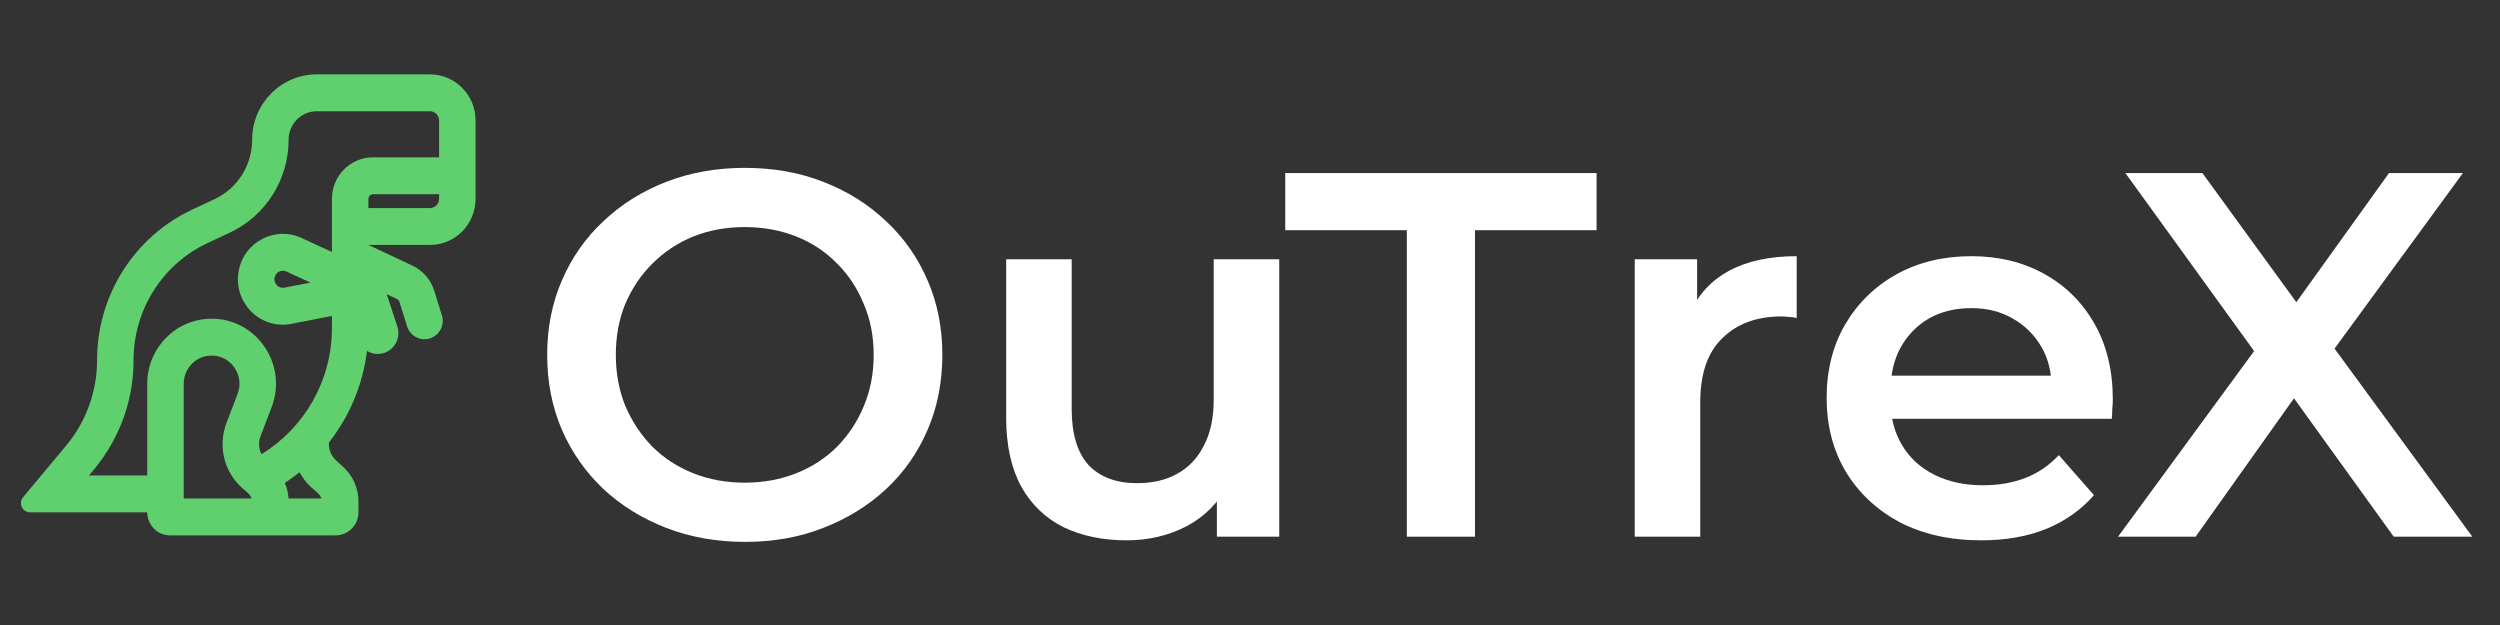
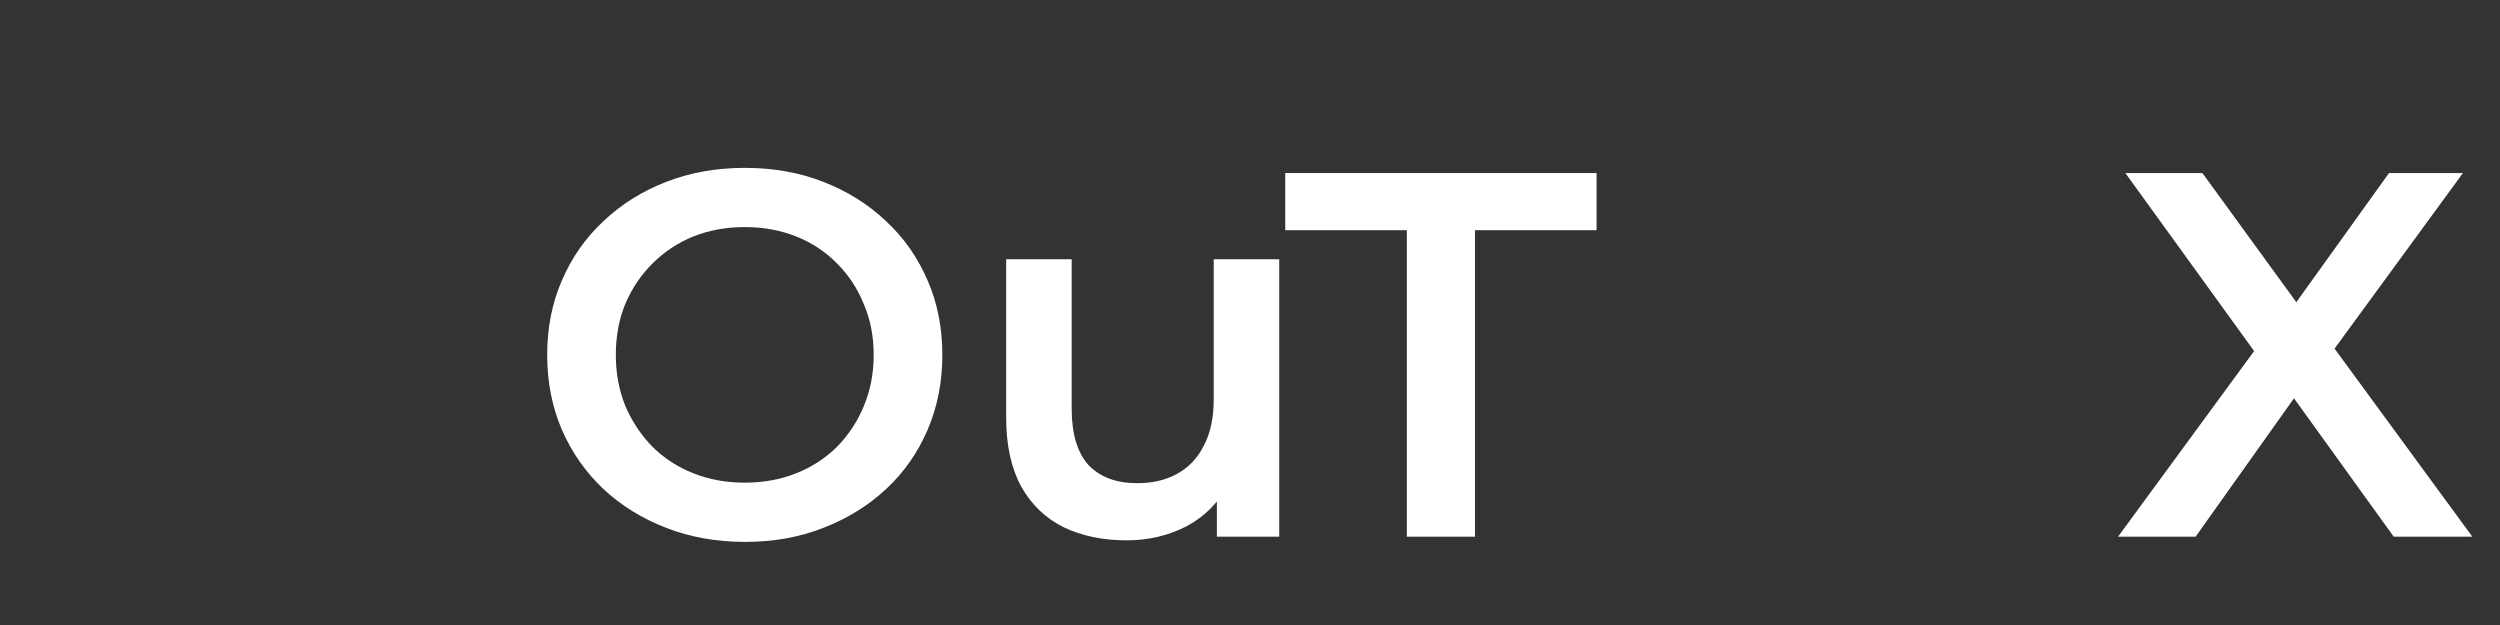
<svg xmlns="http://www.w3.org/2000/svg" width="184" height="46" viewBox="0 0 184 46" fill="none">
  <rect x="0" y="0" width="184" height="46" fill="#333333" stroke="none" />
-   <path fill-rule="evenodd" clip-rule="evenodd" d="M28.465 21.655L29.218 22.008C29.304 22.048 29.369 22.122 29.397 22.213L29.961 24.019C30.184 24.734 30.939 25.131 31.645 24.905C32.353 24.679 32.745 23.917 32.522 23.202L31.958 21.396C31.702 20.578 31.118 19.906 30.348 19.545L27.115 18.027H31.646C33.499 18.027 35.002 16.508 35.002 14.634V8.866C35.002 6.992 33.499 5.473 31.646 5.473H23.318C20.688 5.473 18.557 7.628 18.557 10.286C18.557 12.162 17.48 13.866 15.796 14.654L14.143 15.429C9.876 17.427 7.145 21.748 7.145 26.502C7.145 28.807 6.338 31.039 4.867 32.8L1.701 36.59C1.333 37.032 1.643 37.707 2.214 37.707H10.837C10.837 38.644 11.589 39.403 12.515 39.403H24.703C25.63 39.403 26.381 38.644 26.381 37.707V36.902C26.381 35.955 25.99 35.051 25.301 34.409L24.713 33.86C24.352 33.523 24.174 33.044 24.211 32.566C25.702 30.667 26.7 28.355 27.011 25.828C27.253 25.977 27.534 26.057 27.825 26.052C28.852 26.037 29.569 25.017 29.245 24.032L28.465 21.655ZM32.317 11.58V8.866C32.317 8.491 32.017 8.187 31.646 8.187H23.318C22.171 8.187 21.241 9.127 21.241 10.286C21.241 13.219 19.557 15.884 16.925 17.117L15.271 17.892C11.954 19.445 9.83 22.805 9.83 26.502C9.83 29.713 8.656 32.617 6.55 34.992H10.837V28.244C10.837 25.6 12.958 23.456 15.574 23.456C18.9 23.456 21.19 26.831 19.992 29.968L19.172 32.117C19.006 32.552 19.04 33.03 19.246 33.428C22.353 31.526 24.43 28.075 24.43 24.134V23.253L21.443 23.836C19.156 24.282 17.142 22.261 17.566 19.946C17.957 17.809 20.229 16.612 22.185 17.512L24.43 18.544V14.634C24.43 12.947 25.782 11.58 27.451 11.58H32.317ZM20.962 35.545C21.336 35.301 21.697 35.038 22.045 34.759C22.263 35.161 22.547 35.532 22.892 35.855C23.146 36.091 23.548 36.341 23.662 36.689H21.235C21.21 36.291 21.117 35.905 20.962 35.545ZM32.317 14.295V14.634C32.317 15.009 32.017 15.312 31.646 15.312H27.115V14.634C27.115 14.447 27.265 14.295 27.451 14.295H32.317ZM13.522 28.244V36.689H18.523C18.409 36.341 18.006 36.091 17.752 35.855C16.468 34.657 16.038 32.787 16.667 31.139L17.487 28.991C18.006 27.632 17.014 26.17 15.574 26.17C14.441 26.17 13.522 27.099 13.522 28.244ZM21.073 19.983L22.846 20.798L20.934 21.171C20.505 21.254 20.126 20.875 20.206 20.44C20.279 20.039 20.706 19.814 21.073 19.983Z" fill="#60CF6E" />
  <path d="M155.888 39.5L167.267 23.978V27.724L156.428 12.737H162.098L170.16 23.825L167.846 23.863L175.831 12.737H181.27L170.507 27.457V23.863L181.964 39.5H176.178L167.691 27.724H169.967L161.597 39.5H155.888Z" fill="white" />
-   <path d="M145.821 39.768C143.532 39.768 141.526 39.322 139.803 38.43C138.106 37.512 136.782 36.263 135.83 34.683C134.904 33.103 134.441 31.306 134.441 29.292C134.441 27.253 134.891 25.456 135.792 23.901C136.717 22.321 137.977 21.085 139.572 20.193C141.192 19.3 143.031 18.855 145.088 18.855C147.094 18.855 148.881 19.288 150.45 20.154C152.018 21.021 153.253 22.244 154.153 23.825C155.053 25.405 155.503 27.266 155.503 29.407C155.503 29.611 155.49 29.84 155.464 30.095C155.464 30.35 155.452 30.592 155.426 30.822H138.26V27.648H152.88L150.99 28.642C151.016 27.47 150.771 26.437 150.257 25.545C149.743 24.653 149.035 23.952 148.135 23.442C147.261 22.933 146.245 22.678 145.088 22.678C143.905 22.678 142.863 22.933 141.963 23.442C141.089 23.952 140.395 24.666 139.88 25.584C139.392 26.476 139.147 27.534 139.147 28.757V29.522C139.147 30.745 139.43 31.828 139.996 32.771C140.562 33.715 141.359 34.441 142.388 34.951C143.416 35.461 144.599 35.715 145.937 35.715C147.094 35.715 148.135 35.537 149.061 35.18C149.987 34.823 150.81 34.263 151.53 33.498L154.114 36.442C153.189 37.512 152.018 38.341 150.604 38.927C149.215 39.488 147.621 39.768 145.821 39.768Z" fill="white" />
-   <path d="M120.317 39.501V19.084H124.908V24.704L124.368 23.06C124.985 21.684 125.949 20.639 127.261 19.925C128.598 19.211 130.257 18.855 132.237 18.855V23.404C132.031 23.353 131.838 23.328 131.658 23.328C131.478 23.302 131.298 23.29 131.118 23.29C129.292 23.29 127.839 23.825 126.759 24.895C125.679 25.94 125.139 27.508 125.139 29.598V39.501H120.317Z" fill="white" />
  <path d="M103.543 39.5V16.943H94.594V12.737H117.507V16.943H108.558V39.5H103.543Z" fill="white" />
  <path d="M82.927 39.768C81.178 39.768 79.635 39.449 78.298 38.812C76.961 38.15 75.919 37.155 75.173 35.83C74.428 34.479 74.055 32.784 74.055 30.745V19.084H78.876V30.095C78.876 31.93 79.288 33.307 80.111 34.224C80.96 35.116 82.155 35.562 83.698 35.562C84.83 35.562 85.807 35.333 86.63 34.874C87.479 34.415 88.134 33.727 88.597 32.809C89.086 31.892 89.33 30.758 89.33 29.407V19.084H94.152V39.5H89.562V33.995L90.372 35.677C89.677 37.002 88.662 38.022 87.324 38.736C85.987 39.424 84.521 39.768 82.927 39.768Z" fill="white" />
  <path d="M54.853 39.883C52.744 39.883 50.802 39.539 49.028 38.85C47.254 38.162 45.711 37.206 44.399 35.983C43.087 34.734 42.072 33.281 41.352 31.624C40.632 29.942 40.272 28.107 40.272 26.119C40.272 24.131 40.632 22.308 41.352 20.651C42.072 18.969 43.087 17.516 44.399 16.293C45.711 15.044 47.254 14.075 49.028 13.387C50.802 12.699 52.731 12.355 54.814 12.355C56.923 12.355 58.852 12.699 60.6 13.387C62.375 14.075 63.918 15.044 65.229 16.293C66.541 17.516 67.556 18.969 68.276 20.651C68.997 22.308 69.357 24.131 69.357 26.119C69.357 28.107 68.997 29.942 68.276 31.624C67.556 33.307 66.541 34.76 65.229 35.983C63.918 37.206 62.375 38.162 60.6 38.85C58.852 39.539 56.936 39.883 54.853 39.883ZM54.814 35.524C56.177 35.524 57.437 35.295 58.594 34.836C59.752 34.377 60.755 33.727 61.603 32.886C62.452 32.019 63.108 31.025 63.57 29.904C64.059 28.757 64.303 27.495 64.303 26.119C64.303 24.742 64.059 23.493 63.57 22.372C63.108 21.225 62.452 20.231 61.603 19.39C60.755 18.523 59.752 17.86 58.594 17.401C57.437 16.943 56.177 16.713 54.814 16.713C53.451 16.713 52.191 16.943 51.034 17.401C49.902 17.86 48.899 18.523 48.025 19.39C47.176 20.231 46.508 21.225 46.019 22.372C45.556 23.493 45.325 24.742 45.325 26.119C45.325 27.47 45.556 28.719 46.019 29.866C46.508 31.013 47.176 32.019 48.025 32.886C48.874 33.727 49.877 34.377 51.034 34.836C52.191 35.295 53.451 35.524 54.814 35.524Z" fill="white" />
</svg>